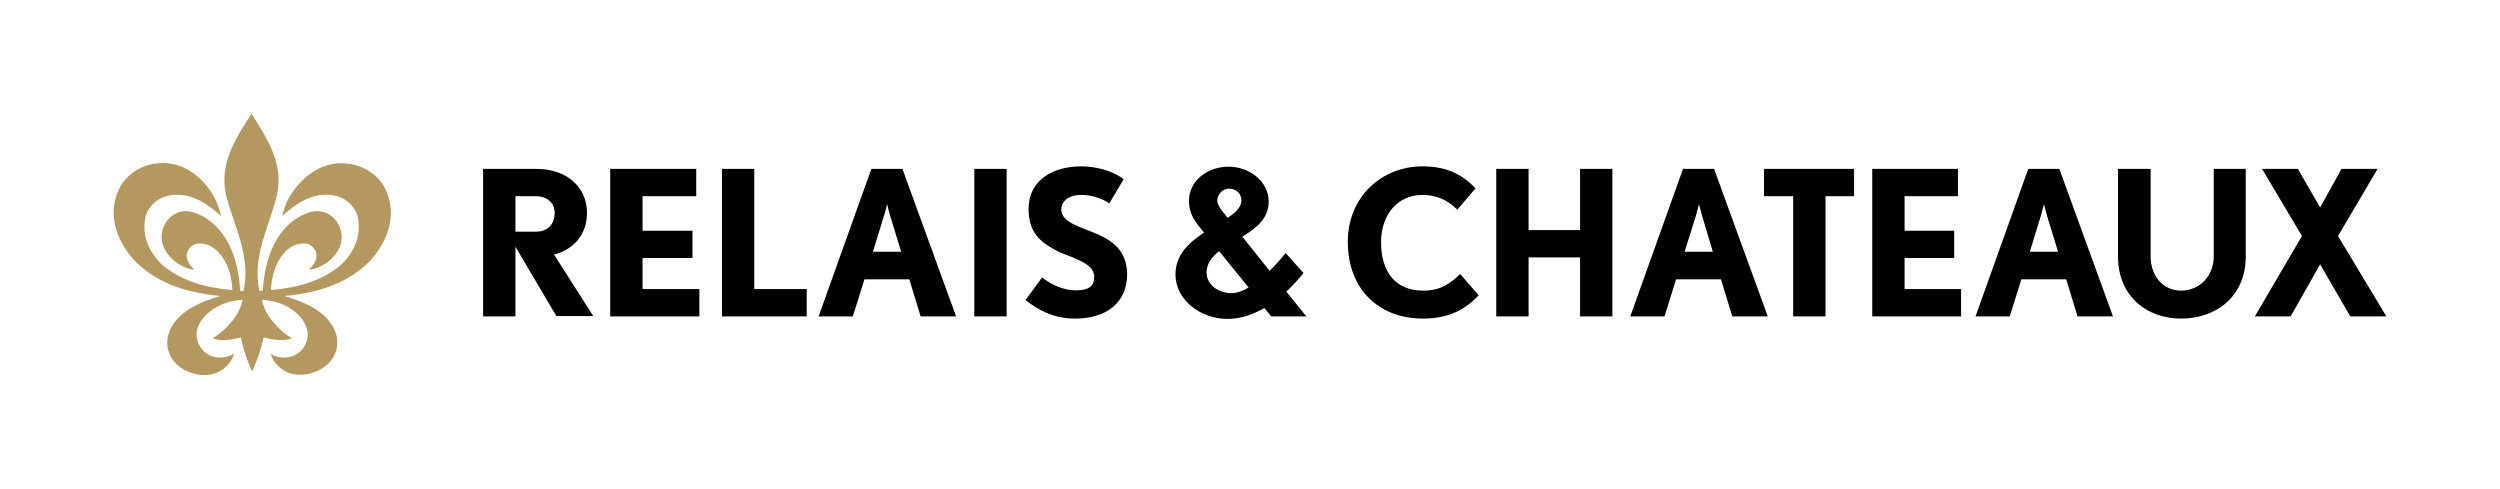
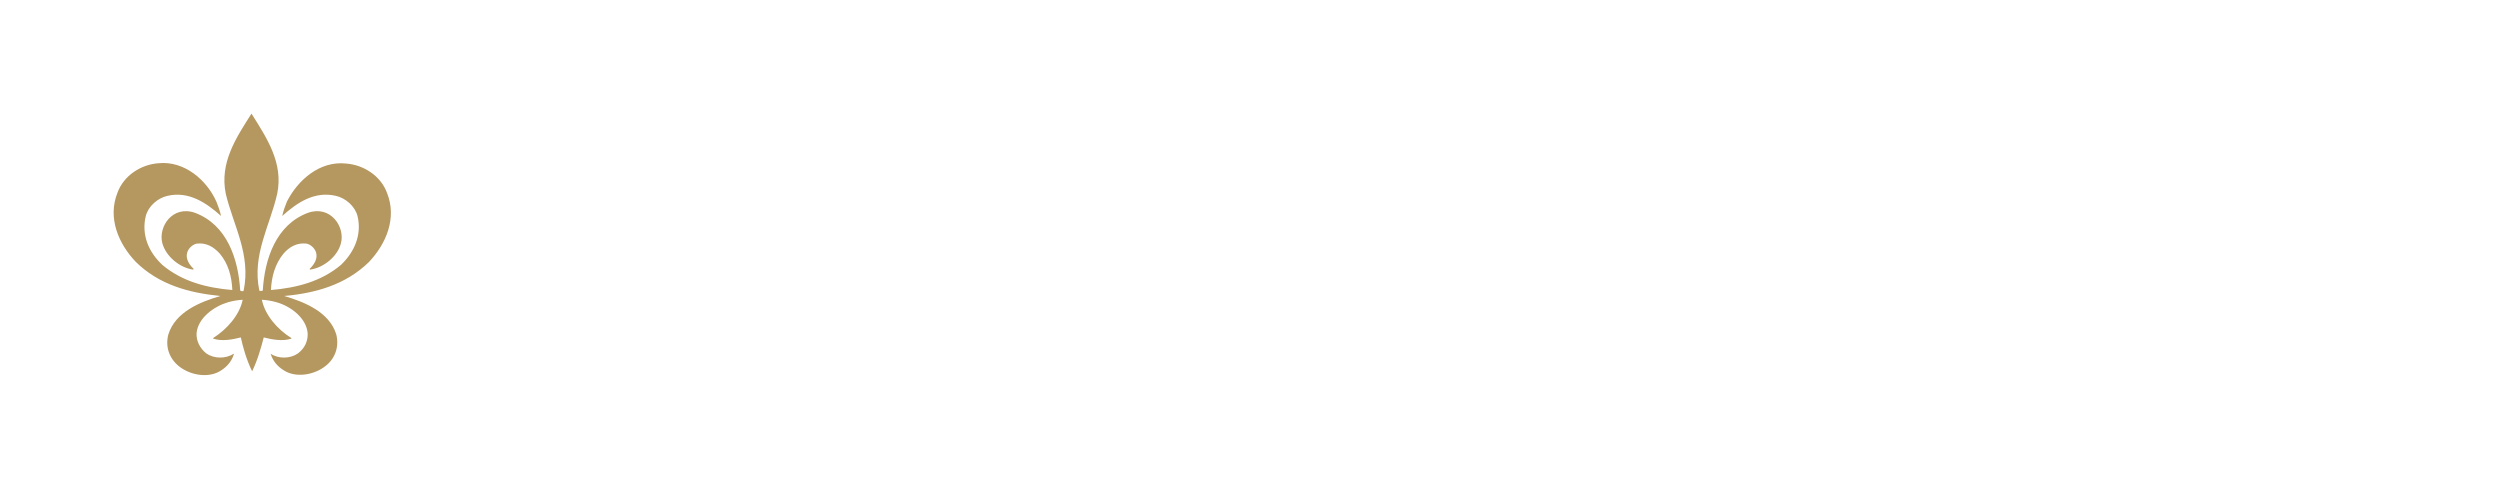
<svg xmlns="http://www.w3.org/2000/svg" version="1.1" id="Слой_1" x="0px" y="0px" width="220px" height="43.01px" viewBox="187.64 399.44 220 43.01" enable-background="new 187.64 399.44 220 43.01" xml:space="preserve">
  <g>
-     <path d="M234.822,416.704h-1.823v3.121h1.823c0.994,0,1.629-0.635,1.629-1.657C236.451,417.257,235.733,416.704,234.822,416.704    M236.617,427.282l-3.619-6.131v6.131h-2.845v-12.981h4.668c2.734,0,4.474,1.629,4.474,3.867c0,1.934-1.188,3.231-2.9,3.674   l3.452,5.413h-3.231V427.282z M241.34,427.282v-12.981h7.568v2.403h-4.723v3.038h4.392v2.403h-4.392v2.734h5v2.402H241.34z    M251.172,427.282v-12.981h2.845v10.579h4.612v2.402H251.172z M265.977,418.444c-0.138-0.47-0.276-1.049-0.276-1.049   s-0.11,0.58-0.276,1.049l-0.967,3.148h2.486L265.977,418.444L265.977,418.444z M268.656,427.282l-0.994-3.259h-3.95l-1.022,3.259   h-3.011l4.64-12.981h2.734l4.723,12.981H268.656z M273.379,414.301h2.845v12.981h-2.845V414.301z M282.245,427.476   c-1.795,0-3.121-0.663-4.364-1.63l1.464-1.988c0.773,0.607,1.878,1.132,2.928,1.132c1.298,0,1.657-0.442,1.657-1.215   c0-1.299-2.375-1.74-3.453-2.348c-1.298-0.719-2.32-1.52-2.32-3.591c0-2.679,2.32-3.756,4.613-3.756   c1.215,0,2.707,0.331,3.756,1.132l-1.271,2.126c-0.58-0.414-1.519-0.746-2.458-0.746c-1.326,0-1.768,0.746-1.768,1.271   c0,1.16,1.657,1.519,3.176,2.182c1.271,0.552,2.624,1.436,2.624,3.563C286.802,426.04,285.062,427.476,282.245,427.476    M295.778,416.041c-0.552,0-1.022,0.524-1.022,1.049c0,0.414,0.47,0.967,0.912,1.52c0.718-0.47,1.215-0.939,1.215-1.547   C296.883,416.455,296.386,416.041,295.778,416.041 M294.922,421.538c-0.635,0.524-1.104,1.104-1.104,1.878   c0,1.132,1.104,1.823,2.182,1.823c0.498,0,1.022-0.194,1.519-0.498L294.922,421.538z M299.507,427.282l-0.608-0.745   c-0.966,0.58-2.071,0.967-3.259,0.967c-2.265,0-4.557-1.603-4.557-3.922c0-1.74,1.215-2.818,2.513-3.674   c-0.746-0.912-1.326-1.574-1.326-2.79c0-1.823,1.685-3.011,3.48-3.011c1.823,0,3.535,1.271,3.535,3.093   c0,1.464-1.104,2.32-2.32,3.066l2.403,3.011c0.524-0.525,1.022-1.077,1.408-1.575l1.575,1.768c-0.415,0.497-0.911,1.077-1.519,1.63   l1.767,2.182H299.507z M312.875,427.476c-3.949,0-6.629-2.625-6.629-6.768c0-3.894,2.928-6.628,6.574-6.628   c1.906,0,3.342,0.552,4.668,1.933l-1.603,1.878c-0.884-0.884-1.878-1.298-3.065-1.298c-2.21,0-3.646,1.768-3.646,4.143   c0,2.679,1.299,4.281,3.701,4.281c1.63,0,2.431-0.69,3.26-1.464l1.63,1.878C316.577,426.675,315.14,427.476,312.875,427.476    M326.685,427.282v-5.192h-4.53v5.192h-2.845v-12.981h2.845v5.386h4.53v-5.386h2.844v12.981H326.685z M337.429,418.444   c-0.139-0.47-0.276-1.049-0.276-1.049s-0.139,0.58-0.276,1.049l-0.994,3.148h2.485L337.429,418.444L337.429,418.444z    M340.08,427.282l-0.993-3.259h-3.95l-1.021,3.259h-3.011l4.64-12.981h2.734l4.724,12.981H340.08z M348.284,416.704v10.578h-2.845   v-10.578h-2.568v-2.403h7.927v2.403H348.284z M352.399,427.282v-12.981h7.54v2.403h-4.695v3.038h4.364v2.403h-4.364v2.734h4.972   v2.402H352.399z M367.783,418.444c-0.138-0.47-0.276-1.049-0.276-1.049s-0.138,0.58-0.276,1.049l-0.966,3.148h2.485   L367.783,418.444z M370.462,427.282l-0.994-3.259h-3.95l-1.022,3.259h-3.01l4.641-12.981h2.734l4.722,12.981H370.462z    M379.577,427.476c-2.983,0-5.552-1.934-5.552-5.47v-7.706h2.872v7.706c0,1.769,1.133,3.011,2.68,3.011   c1.602,0,2.873-1.271,2.873-3.011v-7.706h2.816v7.706C385.266,425.57,382.615,427.476,379.577,427.476 M394.463,427.282   l-2.651-4.584l-2.596,4.584h-3.149l4.144-7.07l-3.508-5.911h3.148l1.961,3.397l1.878-3.397h3.177l-3.48,5.911l4.254,7.07H394.463z" />
    <path fill="#B59760" d="M207.036,425.487c-1.795,0.524-3.977,1.409-4.585,3.397c-0.276,1.077,0.083,2.099,0.939,2.789   c0.939,0.746,2.375,1.022,3.424,0.525c0.608-0.304,1.188-0.829,1.409-1.603l-0.027-0.027c-0.69,0.47-1.74,0.442-2.403-0.027   c-0.553-0.442-0.884-1.077-0.856-1.768c0.11-1.354,1.547-2.376,2.762-2.734c0.387-0.11,0.829-0.193,1.298-0.221   c-0.276,1.353-1.381,2.596-2.596,3.369v0.055c0.773,0.249,1.685,0.083,2.431-0.109c0.193,0.883,0.497,1.961,0.994,2.982   c0.497-1.021,0.801-2.127,1.022-2.982c0.746,0.192,1.657,0.358,2.431,0.109v-0.055c-1.215-0.746-2.32-2.017-2.596-3.369   c0.469,0.027,0.912,0.11,1.298,0.221c1.188,0.331,2.624,1.354,2.734,2.734c0.028,0.718-0.276,1.325-0.856,1.768   c-0.663,0.47-1.712,0.497-2.403,0.027c0.221,0.773,0.801,1.298,1.408,1.603c1.05,0.497,2.486,0.221,3.425-0.525   c0.856-0.663,1.215-1.712,0.939-2.789c-0.608-1.961-2.79-2.846-4.585-3.37c2.79-0.248,5.414-0.994,7.457-2.982   c1.519-1.603,2.486-3.867,1.602-6.077c-0.552-1.519-2.071-2.485-3.618-2.596c-2.292-0.249-4.226,1.437-5.192,3.342   c-0.166,0.414-0.304,0.773-0.415,1.271c1.326-1.188,2.845-2.209,4.723-1.768c0.856,0.193,1.685,0.911,1.906,1.795   c0.387,1.629-0.276,3.149-1.464,4.281c-1.74,1.464-3.895,2.017-6.159,2.21c0.055-1.188,0.359-2.293,1.105-3.204   c0.525-0.608,1.188-0.967,1.988-0.884c0.525,0.055,1.602,0.994,0.304,2.237l0.055,0.055c1.16-0.165,2.403-1.132,2.707-2.32   c0.387-1.464-0.939-3.37-2.9-2.679c-2.817,1.05-3.812,4.061-3.977,6.822c0,0.056-0.249,0.083-0.304,0.027   c-0.663-3.148,0.939-5.717,1.574-8.534c0.553-2.707-0.911-4.889-2.265-7.043c-1.353,2.126-2.817,4.309-2.265,7.043   c0.663,2.79,2.237,5.358,1.574,8.534c-0.028,0.083-0.276,0.056-0.304-0.027c-0.166-2.762-1.16-5.772-3.978-6.822   c-1.961-0.69-3.259,1.215-2.872,2.679c0.331,1.188,1.546,2.155,2.707,2.32l0.055-0.055c-1.298-1.243-0.221-2.182,0.304-2.237   c0.801-0.083,1.437,0.276,1.989,0.884c0.746,0.884,1.049,1.988,1.105,3.204c-2.265-0.193-4.419-0.746-6.159-2.21   c-1.215-1.132-1.851-2.651-1.464-4.281c0.221-0.884,1.049-1.602,1.905-1.795c1.878-0.442,3.425,0.607,4.723,1.768   c-0.11-0.497-0.249-0.856-0.414-1.271c-0.856-1.906-2.817-3.591-5.082-3.37c-1.547,0.11-3.066,1.077-3.618,2.596   c-0.884,2.21,0.083,4.475,1.602,6.076C201.623,424.493,204.247,425.211,207.036,425.487" />
  </g>
</svg>